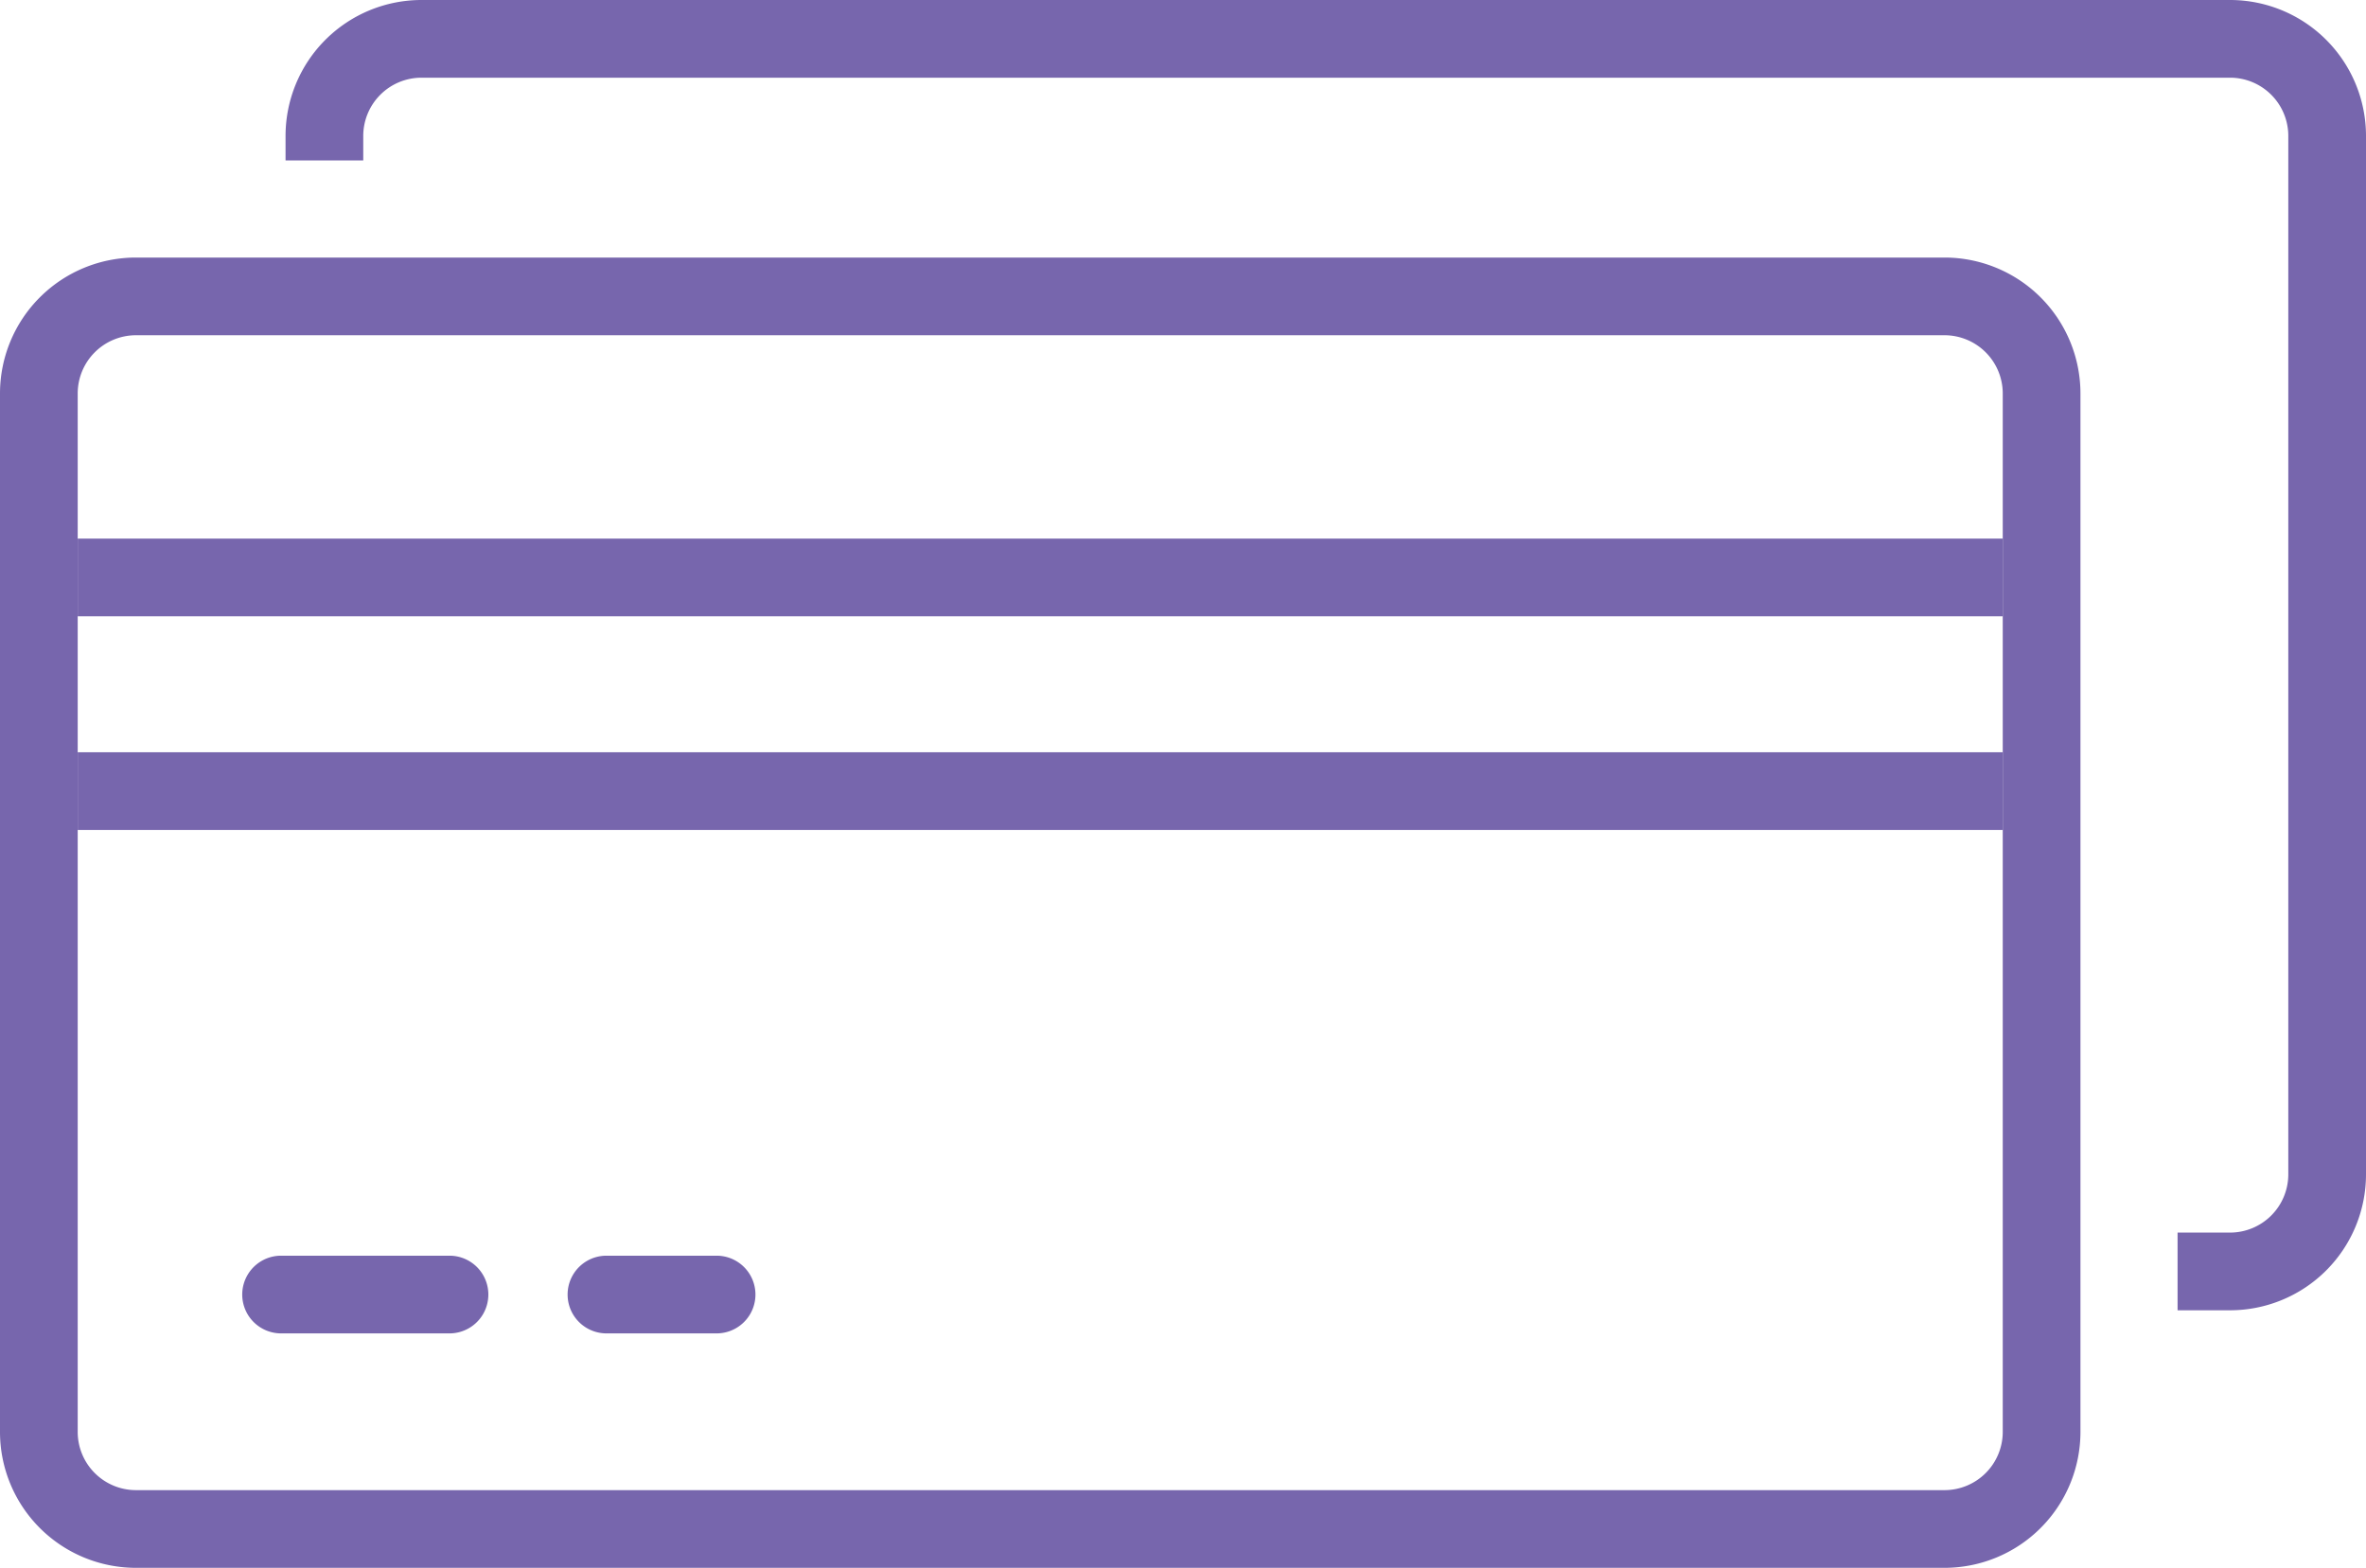
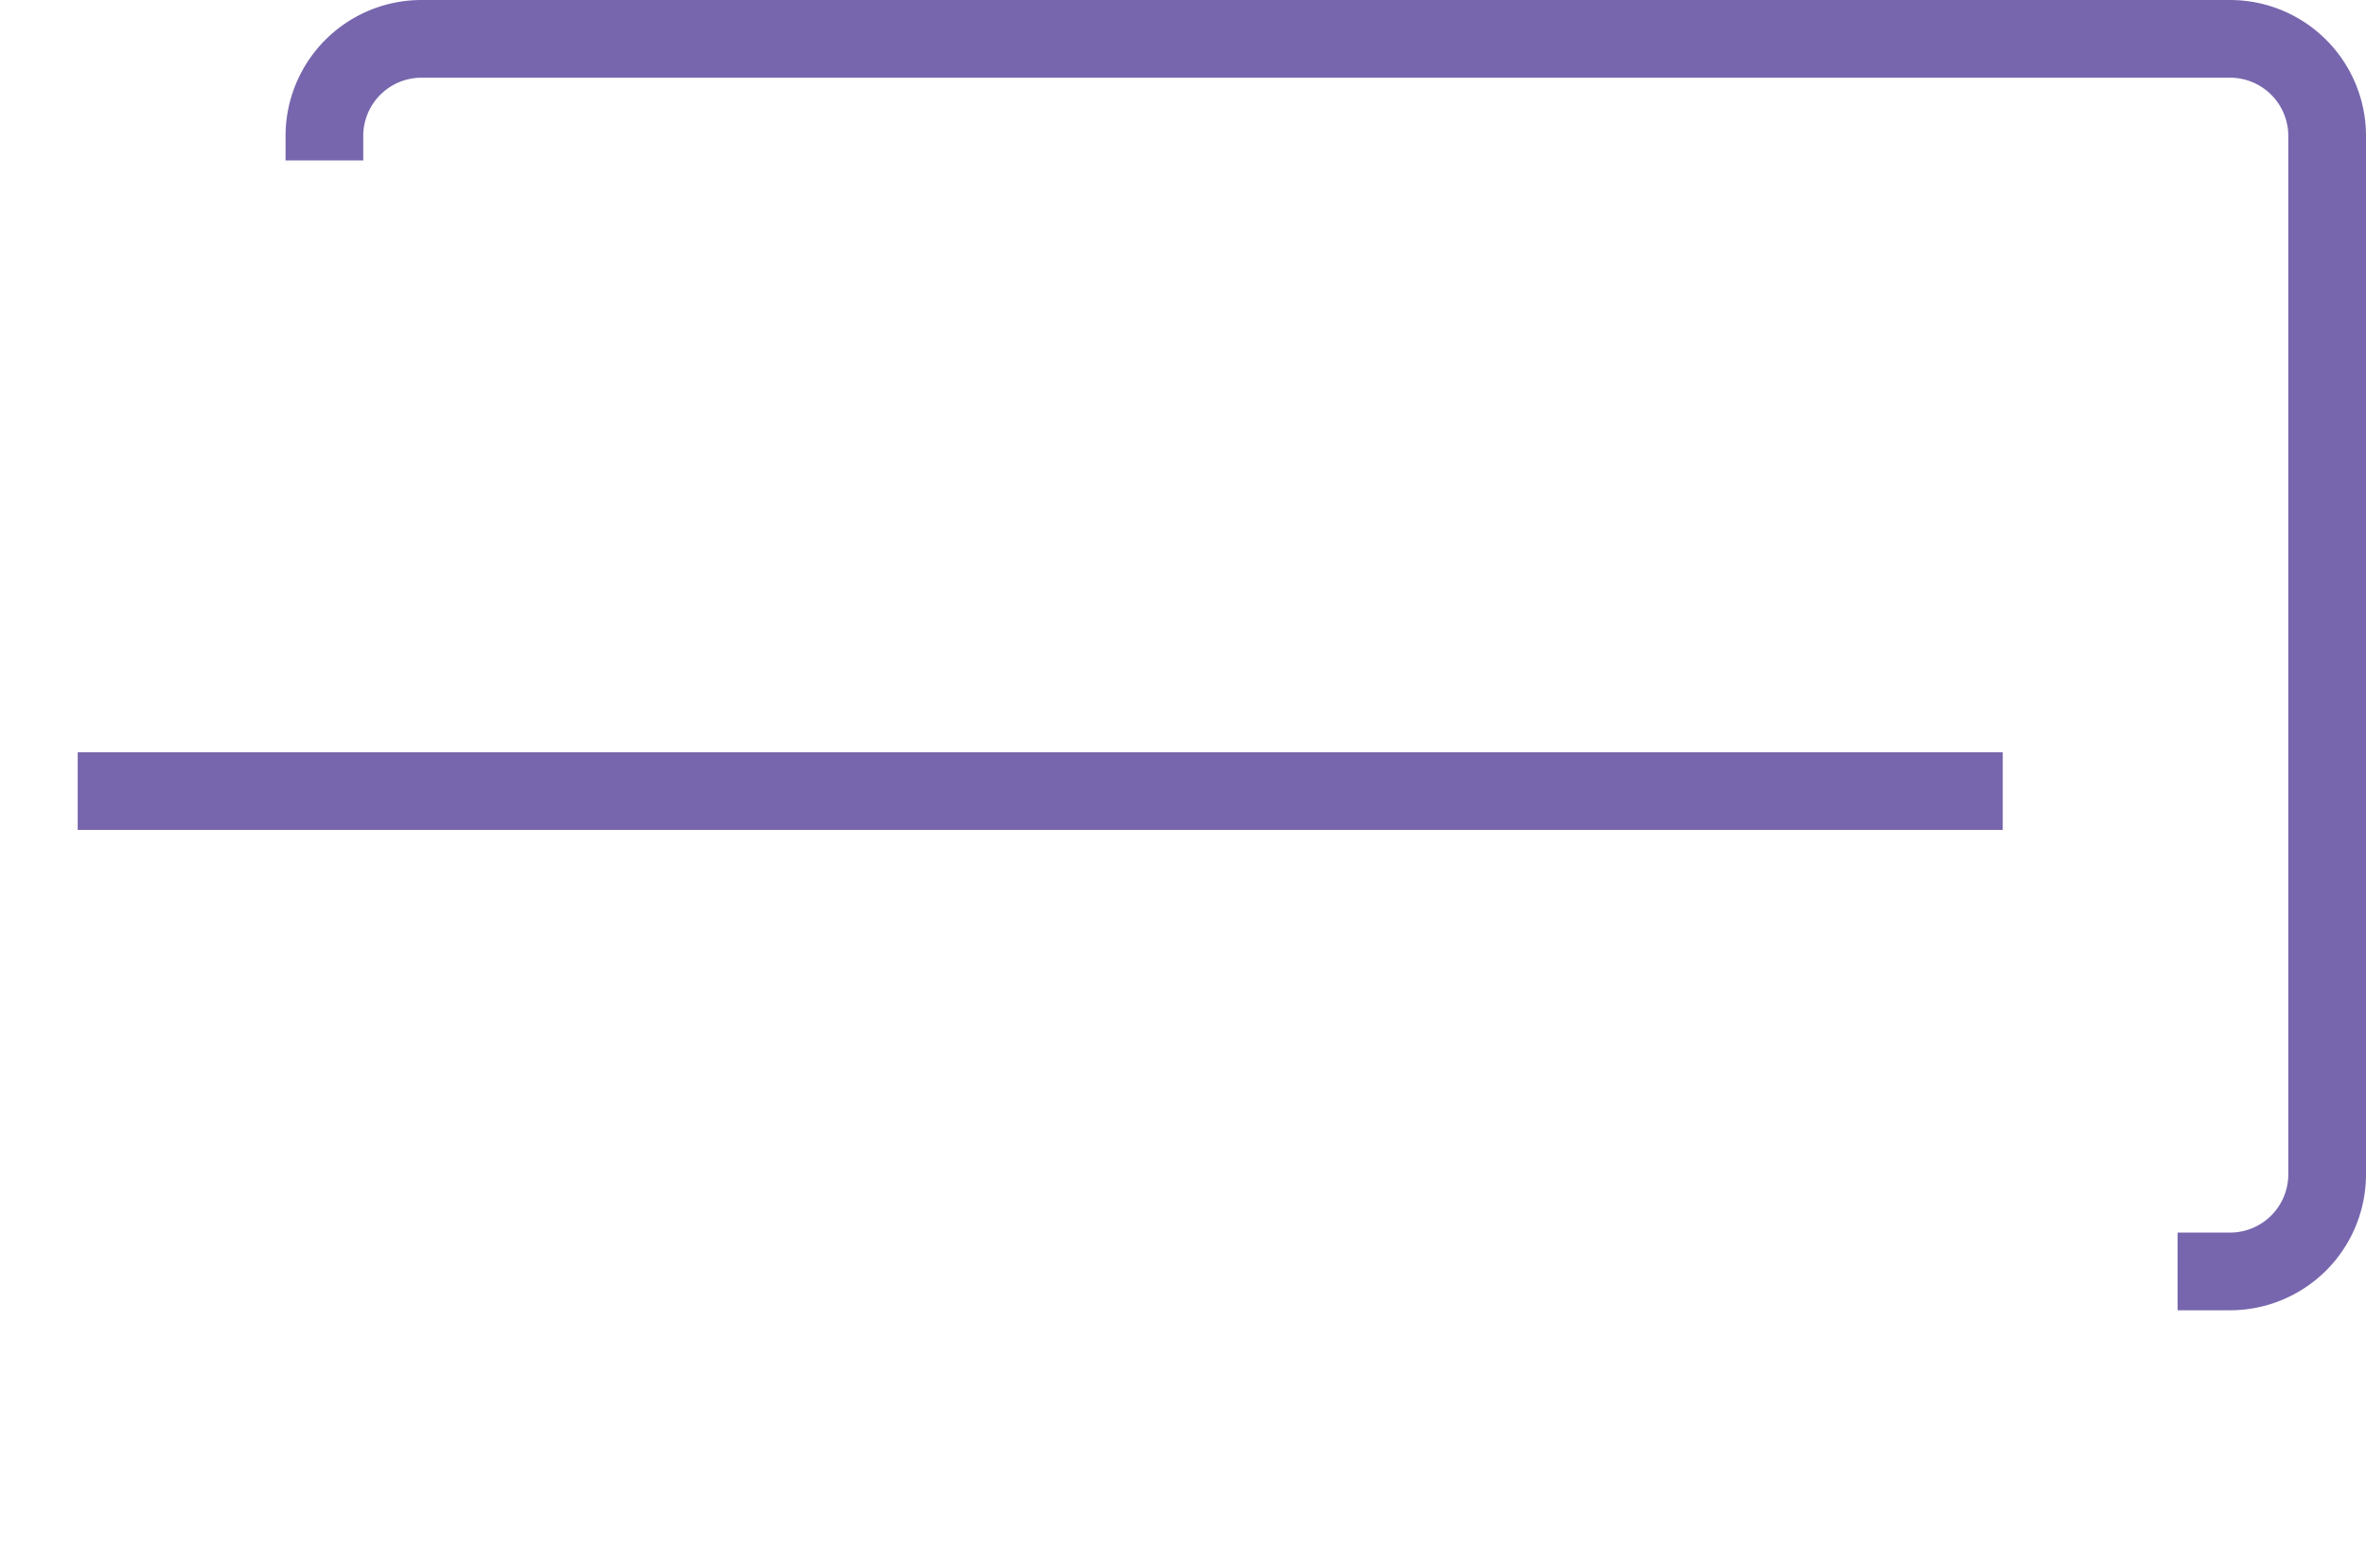
<svg xmlns="http://www.w3.org/2000/svg" viewBox="0 0 121.8 80.72">
  <defs>
    <style>.cls-1{fill:#7766ad;}</style>
  </defs>
  <title>Asset 1</title>
  <g id="Layer_2" data-name="Layer 2">
    <g id="Isolation_Mode" data-name="Isolation Mode">
-       <path class="cls-1" d="M23.14,68.65H14.47a2,2,0,0,1,0-4h8.67a2,2,0,0,1,0,4Z" />
-       <path class="cls-1" d="M36.89,68.65H31.22a2,2,0,0,1,0-4h5.67a2,2,0,0,1,0,4Z" />
      <path class="cls-1" d="M114.8,0H21.7a7,7,0,0,0-7,7V8.26h4V7a3,3,0,0,1,3-3h93.1a3,3,0,0,1,3,3V60.46a3,3,0,0,1-3,3h-2.7v4h2.7a7,7,0,0,0,7-7V7A7,7,0,0,0,114.8,0Z" />
-       <path class="cls-1" d="M100.1,80.72H7a7,7,0,0,1-7-7V20.26a7,7,0,0,1,7-7h93.1a7,7,0,0,1,7,7V73.72A7,7,0,0,1,100.1,80.72ZM7,17.26a3,3,0,0,0-3,3V73.72a3,3,0,0,0,3,3h93.1a3,3,0,0,0,3-3V20.26a3,3,0,0,0-3-3Z" />
      <rect class="cls-1" x="4" y="38.73" width="99.1" height="4" />
-       <rect class="cls-1" x="4" y="27.73" width="99.1" height="4" />
    </g>
  </g>
</svg>